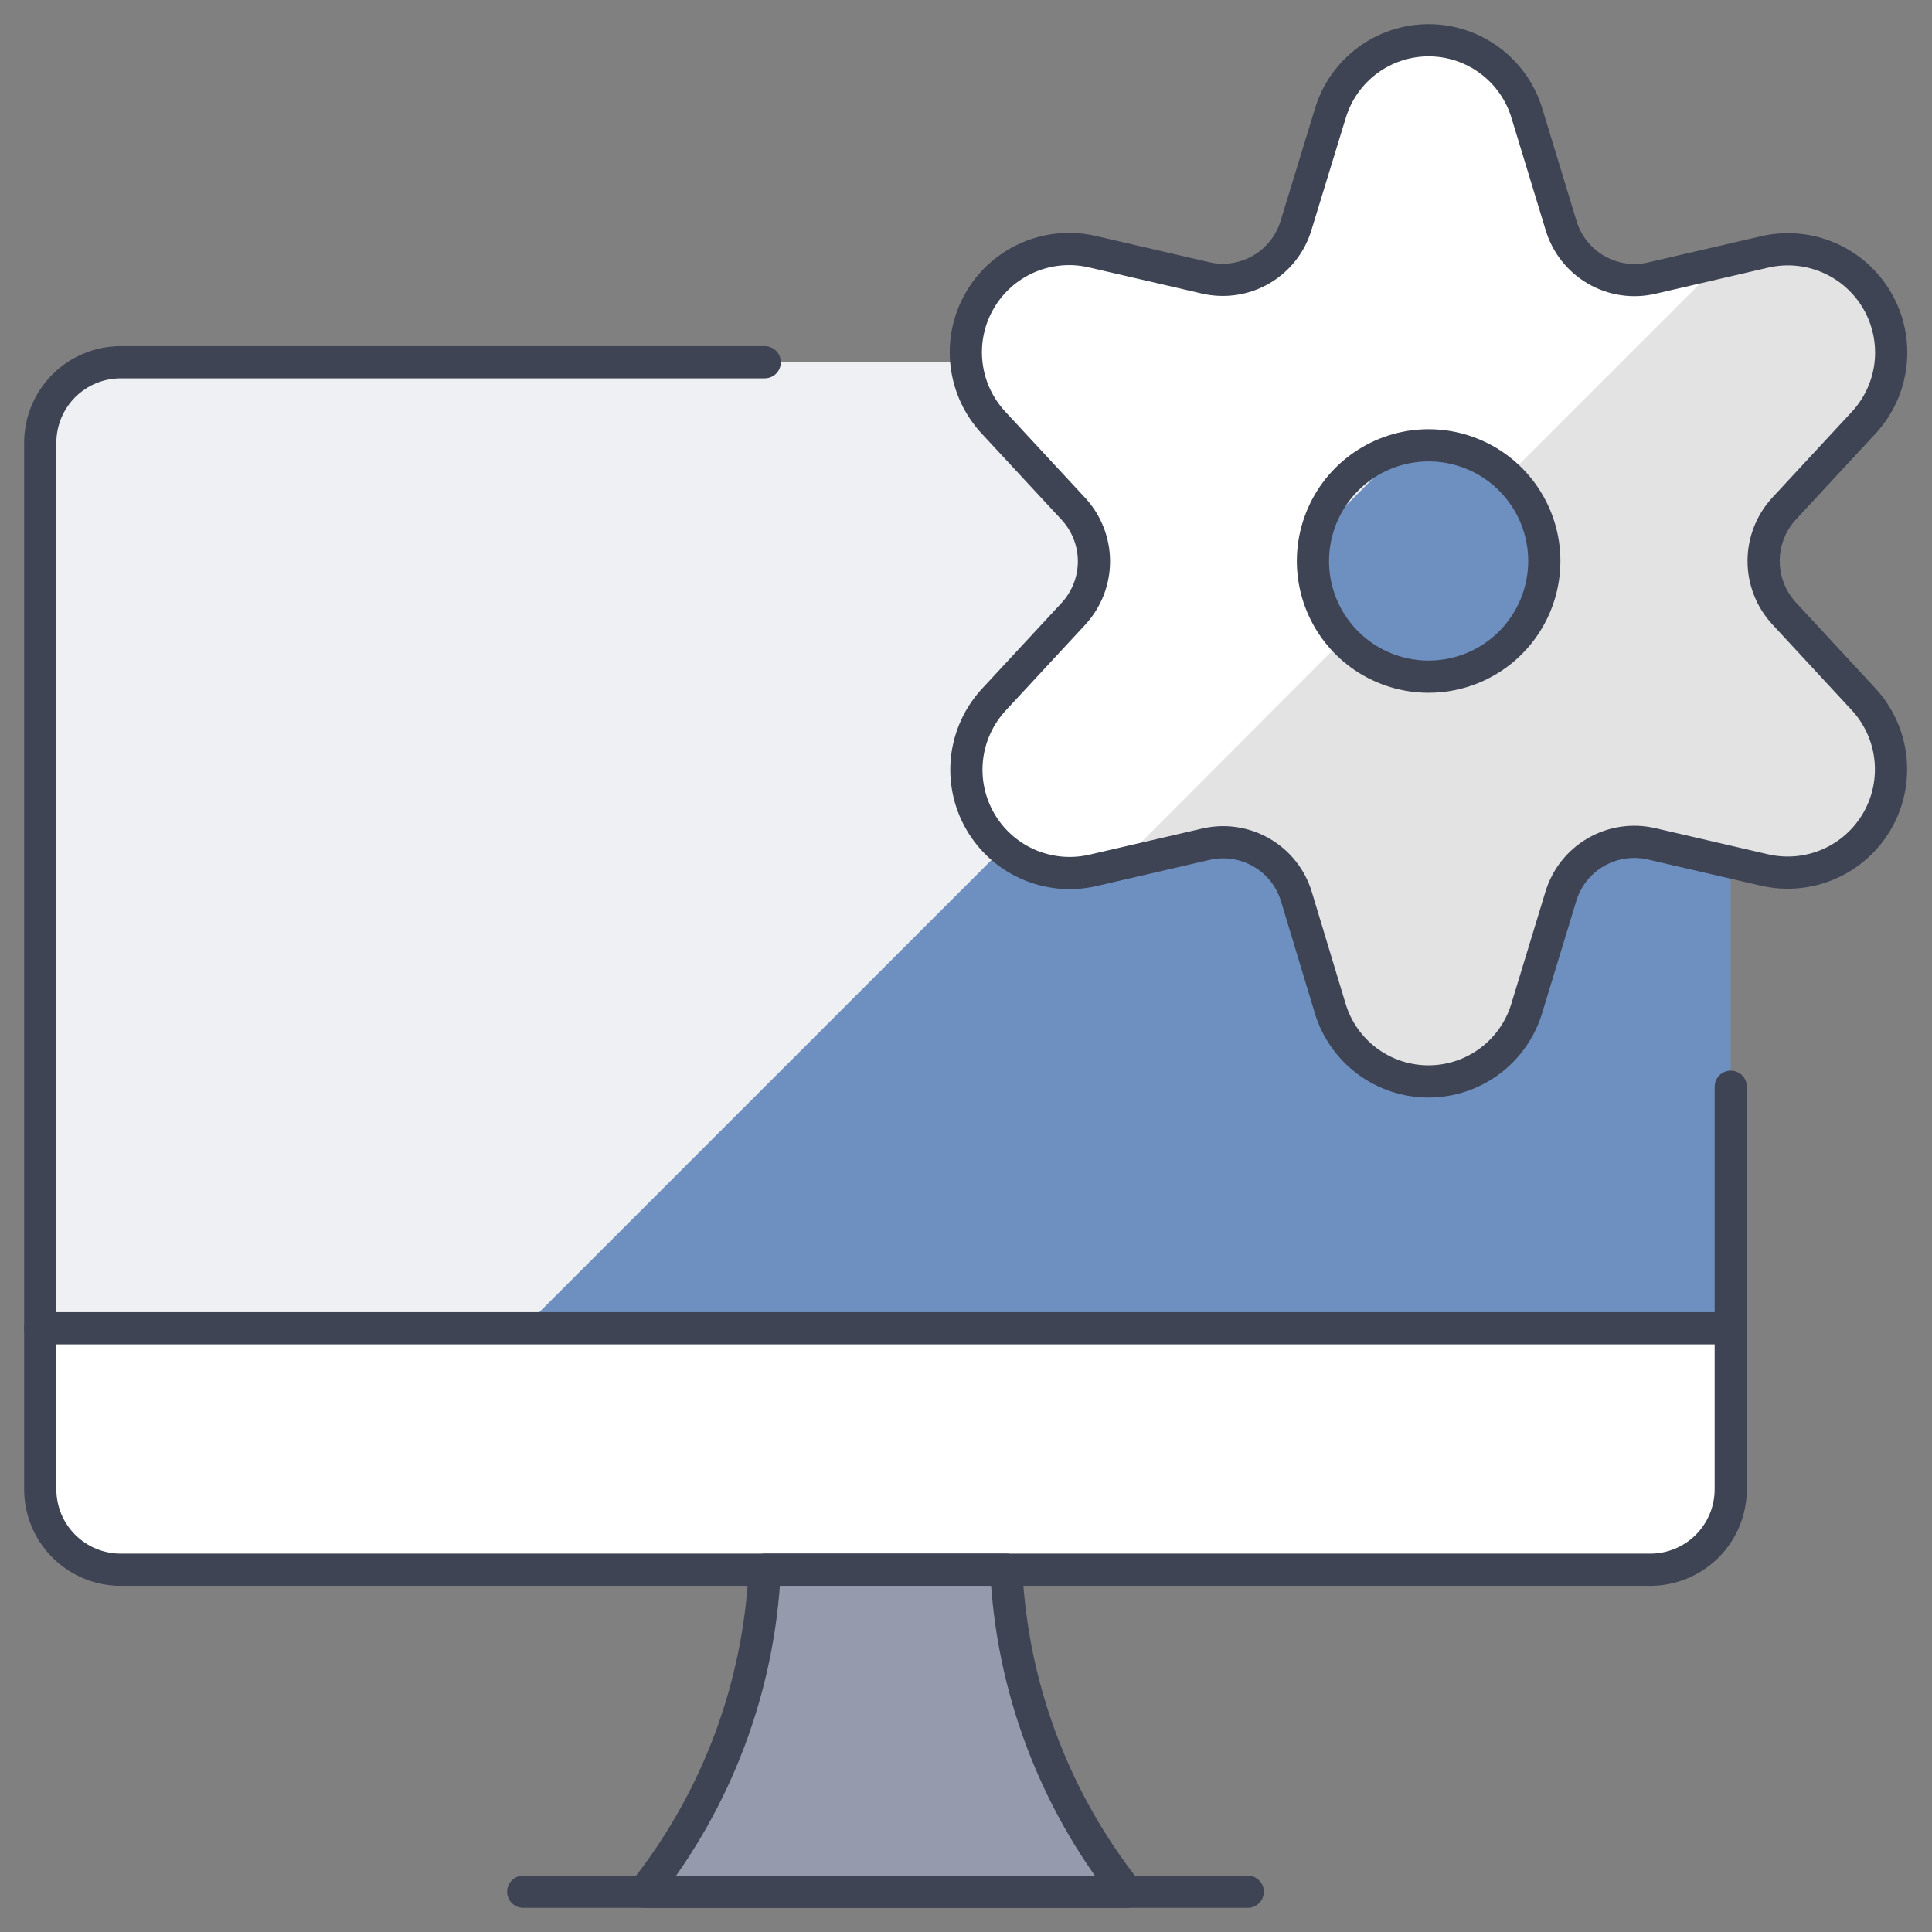
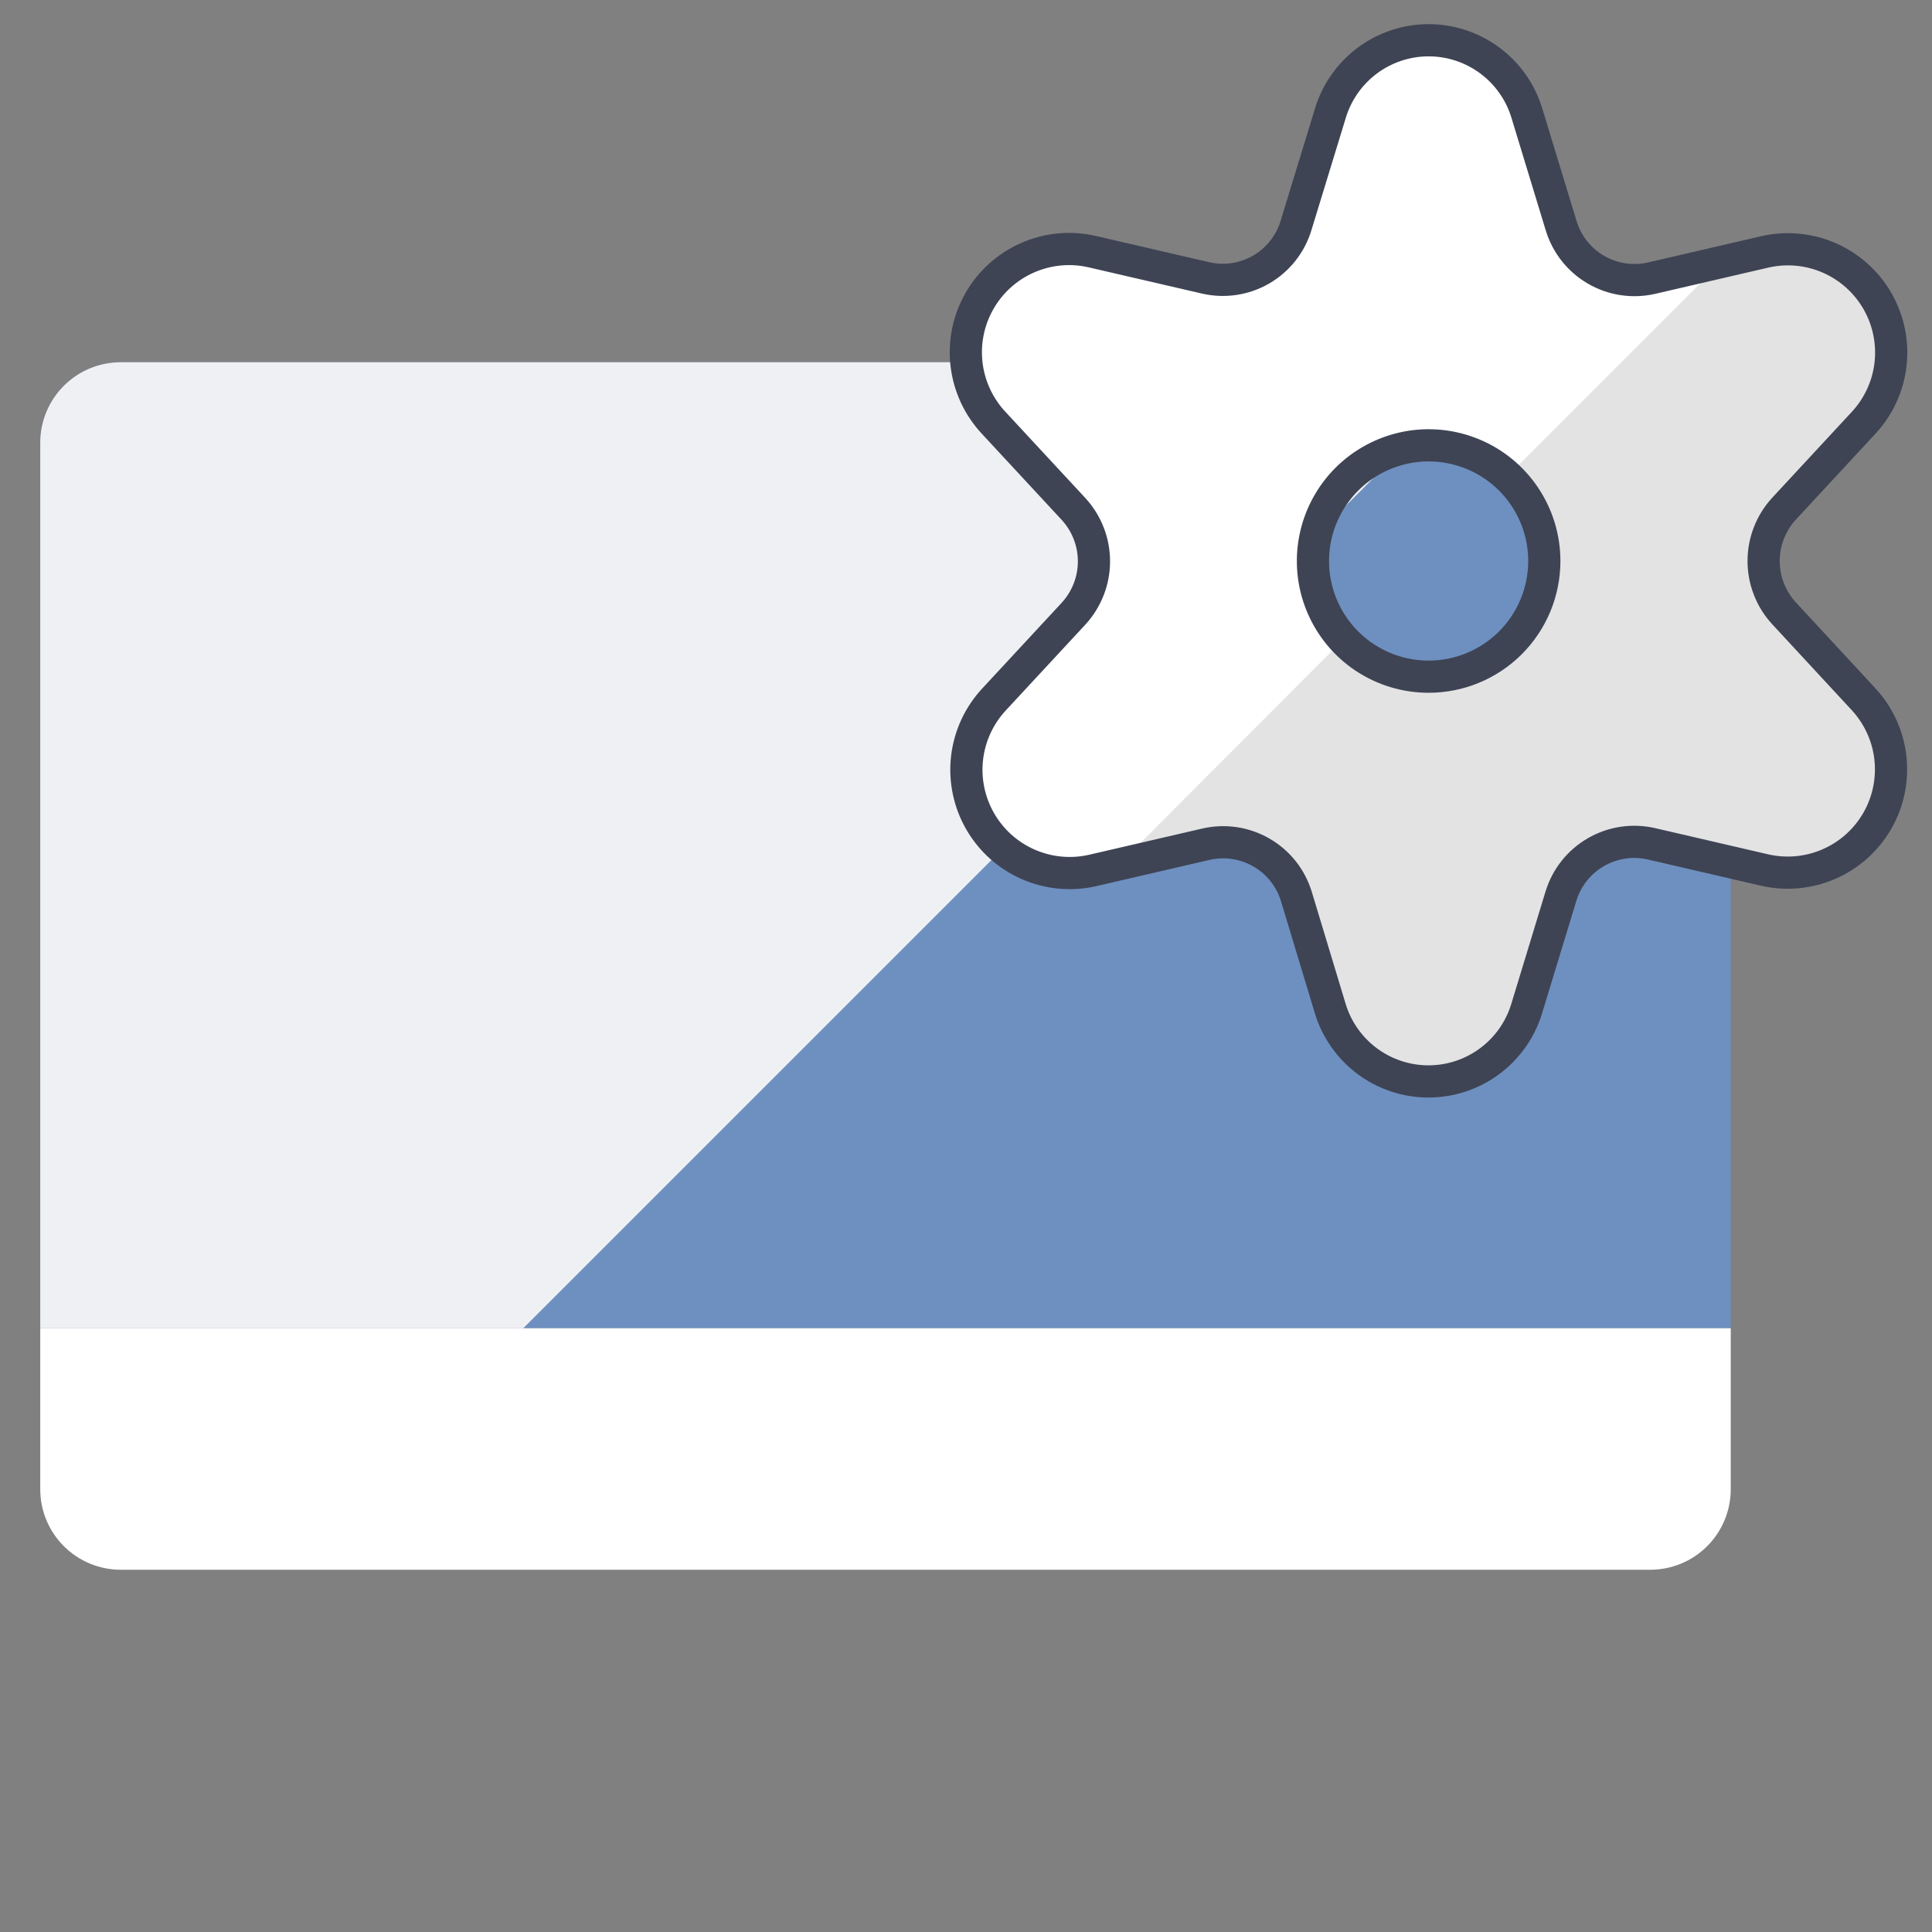
<svg xmlns="http://www.w3.org/2000/svg" width="60" height="60" viewBox="0 0 60 60" fill="none">
  <rect x="0" y="0" width="60" height="60" fill="#808080" stroke="none" />
  <g id="Desktop-Monitor-Settings--Streamline-Ultimate (1) 1" clip-path="url(#clip0_158_4667)">
    <path id="Vector" opacity="0.5" d="M53.75 41.25V13.75C53.75 13.087 53.486 12.451 53.018 11.982C52.549 11.513 51.913 11.25 51.25 11.25H3.75C3.087 11.25 2.451 11.513 1.982 11.982C1.513 12.451 1.25 13.087 1.25 13.75V41.25H53.75Z" fill="#5CA1FF" />
    <path id="Vector_2" d="M46.25 11.25H3.75C3.087 11.25 2.451 11.513 1.982 11.982C1.513 12.451 1.25 13.087 1.25 13.75V41.25H16.25L46.25 11.25Z" fill="#EFF0F3" />
    <path id="Vector_3" d="M1.25 41.25V46.25C1.25 46.913 1.513 47.549 1.982 48.018C2.451 48.486 3.087 48.75 3.75 48.75H51.25C51.913 48.75 52.549 48.486 53.018 48.018C53.486 47.549 53.75 46.913 53.75 46.25V41.25H1.25Z" fill="white" />
-     <path id="Vector_4" d="M1.25 41.25H53.75" stroke="#3E4454" stroke-linecap="round" stroke-linejoin="round" />
-     <path id="Vector_5" d="M53.75 33.75V46.25C53.75 46.913 53.486 47.549 53.018 48.018C52.549 48.486 51.913 48.75 51.25 48.75H3.75C3.087 48.75 2.451 48.486 1.982 48.018C1.513 47.549 1.25 46.913 1.25 46.25V13.75C1.25 13.087 1.513 12.451 1.982 11.982C2.451 11.513 3.087 11.25 3.75 11.25H23.75" stroke="#3E4454" stroke-linecap="round" stroke-linejoin="round" />
-     <path id="Vector_6" d="M35 58.75C32.736 55.891 31.424 52.393 31.25 48.75H23.75C23.576 52.393 22.265 55.891 20 58.75H35Z" fill="#959BAD" stroke="#3E4454" stroke-linecap="round" stroke-linejoin="round" />
-     <path id="Vector_7" d="M38.75 58.75H16.25" stroke="#3E4454" stroke-linecap="round" stroke-linejoin="round" />
    <path id="Vector_8" d="M55.405 19.047C54.997 18.605 54.771 18.024 54.771 17.422C54.771 16.821 54.997 16.241 55.405 15.797L57.872 13.135C58.339 12.633 58.634 11.996 58.712 11.315C58.79 10.634 58.648 9.946 58.307 9.352C57.965 8.757 57.443 8.288 56.815 8.012C56.188 7.737 55.488 7.669 54.82 7.82L51.292 8.638C50.703 8.773 50.085 8.68 49.562 8.375C49.04 8.071 48.653 7.579 48.48 7L47.42 3.52C47.223 2.864 46.819 2.289 46.269 1.88C45.719 1.471 45.053 1.25 44.367 1.25C43.682 1.25 43.015 1.471 42.465 1.88C41.916 2.289 41.512 2.864 41.315 3.52L40.25 7C40.076 7.578 39.689 8.068 39.167 8.371C38.645 8.673 38.028 8.766 37.44 8.63L33.912 7.813C33.242 7.66 32.539 7.728 31.91 8.005C31.28 8.282 30.756 8.754 30.416 9.352C30.075 9.95 29.935 10.641 30.018 11.324C30.1 12.007 30.4 12.645 30.872 13.145L33.34 15.807C33.747 16.25 33.974 16.831 33.974 17.433C33.974 18.035 33.747 18.614 33.34 19.058L30.872 21.72C30.405 22.222 30.111 22.86 30.033 23.54C29.955 24.221 30.097 24.909 30.438 25.503C30.779 26.098 31.302 26.567 31.93 26.843C32.557 27.118 33.256 27.186 33.925 27.035L37.452 26.218C38.04 26.082 38.657 26.175 39.179 26.478C39.701 26.78 40.088 27.27 40.262 27.848L41.31 31.315C41.507 31.971 41.911 32.546 42.46 32.955C43.01 33.364 43.677 33.585 44.362 33.585C45.048 33.585 45.714 33.364 46.264 32.955C46.814 32.546 47.218 31.971 47.415 31.315L48.475 27.835C48.65 27.258 49.038 26.768 49.56 26.466C50.082 26.163 50.699 26.07 51.287 26.205L54.815 27.023C55.483 27.173 56.183 27.106 56.81 26.83C57.438 26.555 57.96 26.085 58.302 25.491C58.643 24.897 58.785 24.209 58.707 23.528C58.629 22.847 58.334 22.209 57.867 21.707L55.405 19.047ZM44.367 21.015C43.657 21.015 42.962 20.804 42.371 20.41C41.781 20.015 41.32 19.454 41.048 18.797C40.776 18.141 40.705 17.419 40.844 16.722C40.983 16.025 41.325 15.385 41.827 14.882C42.33 14.38 42.97 14.038 43.667 13.899C44.363 13.76 45.086 13.832 45.742 14.104C46.399 14.375 46.96 14.836 47.354 15.427C47.749 16.017 47.96 16.712 47.96 17.422C47.96 18.375 47.581 19.289 46.908 19.963C46.234 20.637 45.32 21.015 44.367 21.015Z" fill="#E3E3E3" />
    <path id="Vector_9" d="M40.775 17.422C40.773 16.723 40.976 16.039 41.359 15.454C41.741 14.868 42.286 14.408 42.927 14.129C43.568 13.85 44.277 13.764 44.966 13.883C45.655 14.002 46.294 14.32 46.805 14.797L53.47 8.133L51.292 8.633C50.704 8.769 50.086 8.676 49.563 8.372C49.041 8.069 48.654 7.578 48.48 7L47.42 3.52C47.223 2.864 46.819 2.289 46.269 1.88C45.719 1.471 45.053 1.25 44.367 1.25C43.682 1.25 43.015 1.471 42.465 1.88C41.916 2.289 41.512 2.864 41.315 3.52L40.25 7C40.076 7.578 39.689 8.068 39.167 8.371C38.645 8.673 38.028 8.766 37.44 8.63L33.912 7.813C33.242 7.66 32.539 7.728 31.91 8.005C31.28 8.282 30.756 8.754 30.416 9.352C30.075 9.95 29.935 10.641 30.018 11.324C30.1 12.007 30.4 12.645 30.872 13.145L33.34 15.807C33.747 16.25 33.974 16.831 33.974 17.433C33.974 18.035 33.747 18.614 33.34 19.058L30.872 21.72C30.405 22.222 30.111 22.86 30.033 23.54C29.955 24.221 30.097 24.909 30.438 25.503C30.779 26.098 31.302 26.567 31.93 26.843C32.557 27.118 33.256 27.186 33.925 27.035L34.752 26.845L41.737 19.845C41.122 19.188 40.779 18.323 40.775 17.422Z" fill="white" />
    <path id="Vector_10" d="M55.405 19.047C54.997 18.605 54.771 18.024 54.771 17.422C54.771 16.821 54.997 16.241 55.405 15.797L57.872 13.135C58.339 12.633 58.634 11.996 58.712 11.315C58.79 10.634 58.648 9.946 58.307 9.352C57.965 8.757 57.443 8.288 56.815 8.012C56.188 7.737 55.488 7.669 54.82 7.82L51.292 8.638C50.703 8.773 50.085 8.68 49.562 8.375C49.04 8.071 48.653 7.579 48.48 7L47.42 3.52C47.223 2.864 46.819 2.289 46.269 1.88C45.719 1.471 45.053 1.25 44.367 1.25C43.682 1.25 43.015 1.471 42.465 1.88C41.916 2.289 41.512 2.864 41.315 3.52L40.25 7C40.076 7.578 39.689 8.068 39.167 8.371C38.645 8.673 38.028 8.766 37.44 8.63L33.912 7.813C33.242 7.66 32.539 7.728 31.91 8.005C31.28 8.282 30.756 8.754 30.416 9.352C30.075 9.95 29.935 10.641 30.018 11.324C30.1 12.007 30.4 12.645 30.872 13.145L33.34 15.807C33.747 16.25 33.974 16.831 33.974 17.433C33.974 18.035 33.747 18.614 33.34 19.058L30.872 21.72C30.405 22.222 30.111 22.86 30.033 23.54C29.955 24.221 30.097 24.909 30.438 25.503C30.779 26.098 31.302 26.567 31.93 26.843C32.557 27.118 33.256 27.186 33.925 27.035L37.452 26.218C38.04 26.082 38.657 26.175 39.179 26.478C39.701 26.78 40.088 27.27 40.262 27.848L41.31 31.315C41.507 31.971 41.911 32.546 42.46 32.955C43.01 33.364 43.677 33.585 44.362 33.585C45.048 33.585 45.714 33.364 46.264 32.955C46.814 32.546 47.218 31.971 47.415 31.315L48.475 27.835C48.65 27.258 49.038 26.768 49.56 26.466C50.082 26.163 50.699 26.07 51.287 26.205L54.815 27.023C55.483 27.173 56.183 27.106 56.81 26.83C57.438 26.555 57.96 26.085 58.302 25.491C58.643 24.897 58.785 24.209 58.707 23.528C58.629 22.847 58.334 22.209 57.867 21.707L55.405 19.047ZM44.367 21.015C43.657 21.015 42.962 20.804 42.371 20.41C41.781 20.015 41.32 19.454 41.048 18.797C40.776 18.141 40.705 17.419 40.844 16.722C40.983 16.025 41.325 15.385 41.827 14.882C42.33 14.38 42.97 14.038 43.667 13.899C44.363 13.76 45.086 13.832 45.742 14.104C46.399 14.375 46.96 14.836 47.354 15.427C47.749 16.017 47.96 16.712 47.96 17.422C47.96 18.375 47.581 19.289 46.908 19.963C46.234 20.637 45.32 21.015 44.367 21.015Z" stroke="#3E4454" stroke-linecap="round" stroke-linejoin="round" />
  </g>
  <defs>
    <clipPath id="clip0_158_4667">
      <rect width="60" height="60" fill="white" />
    </clipPath>
  </defs>
</svg>